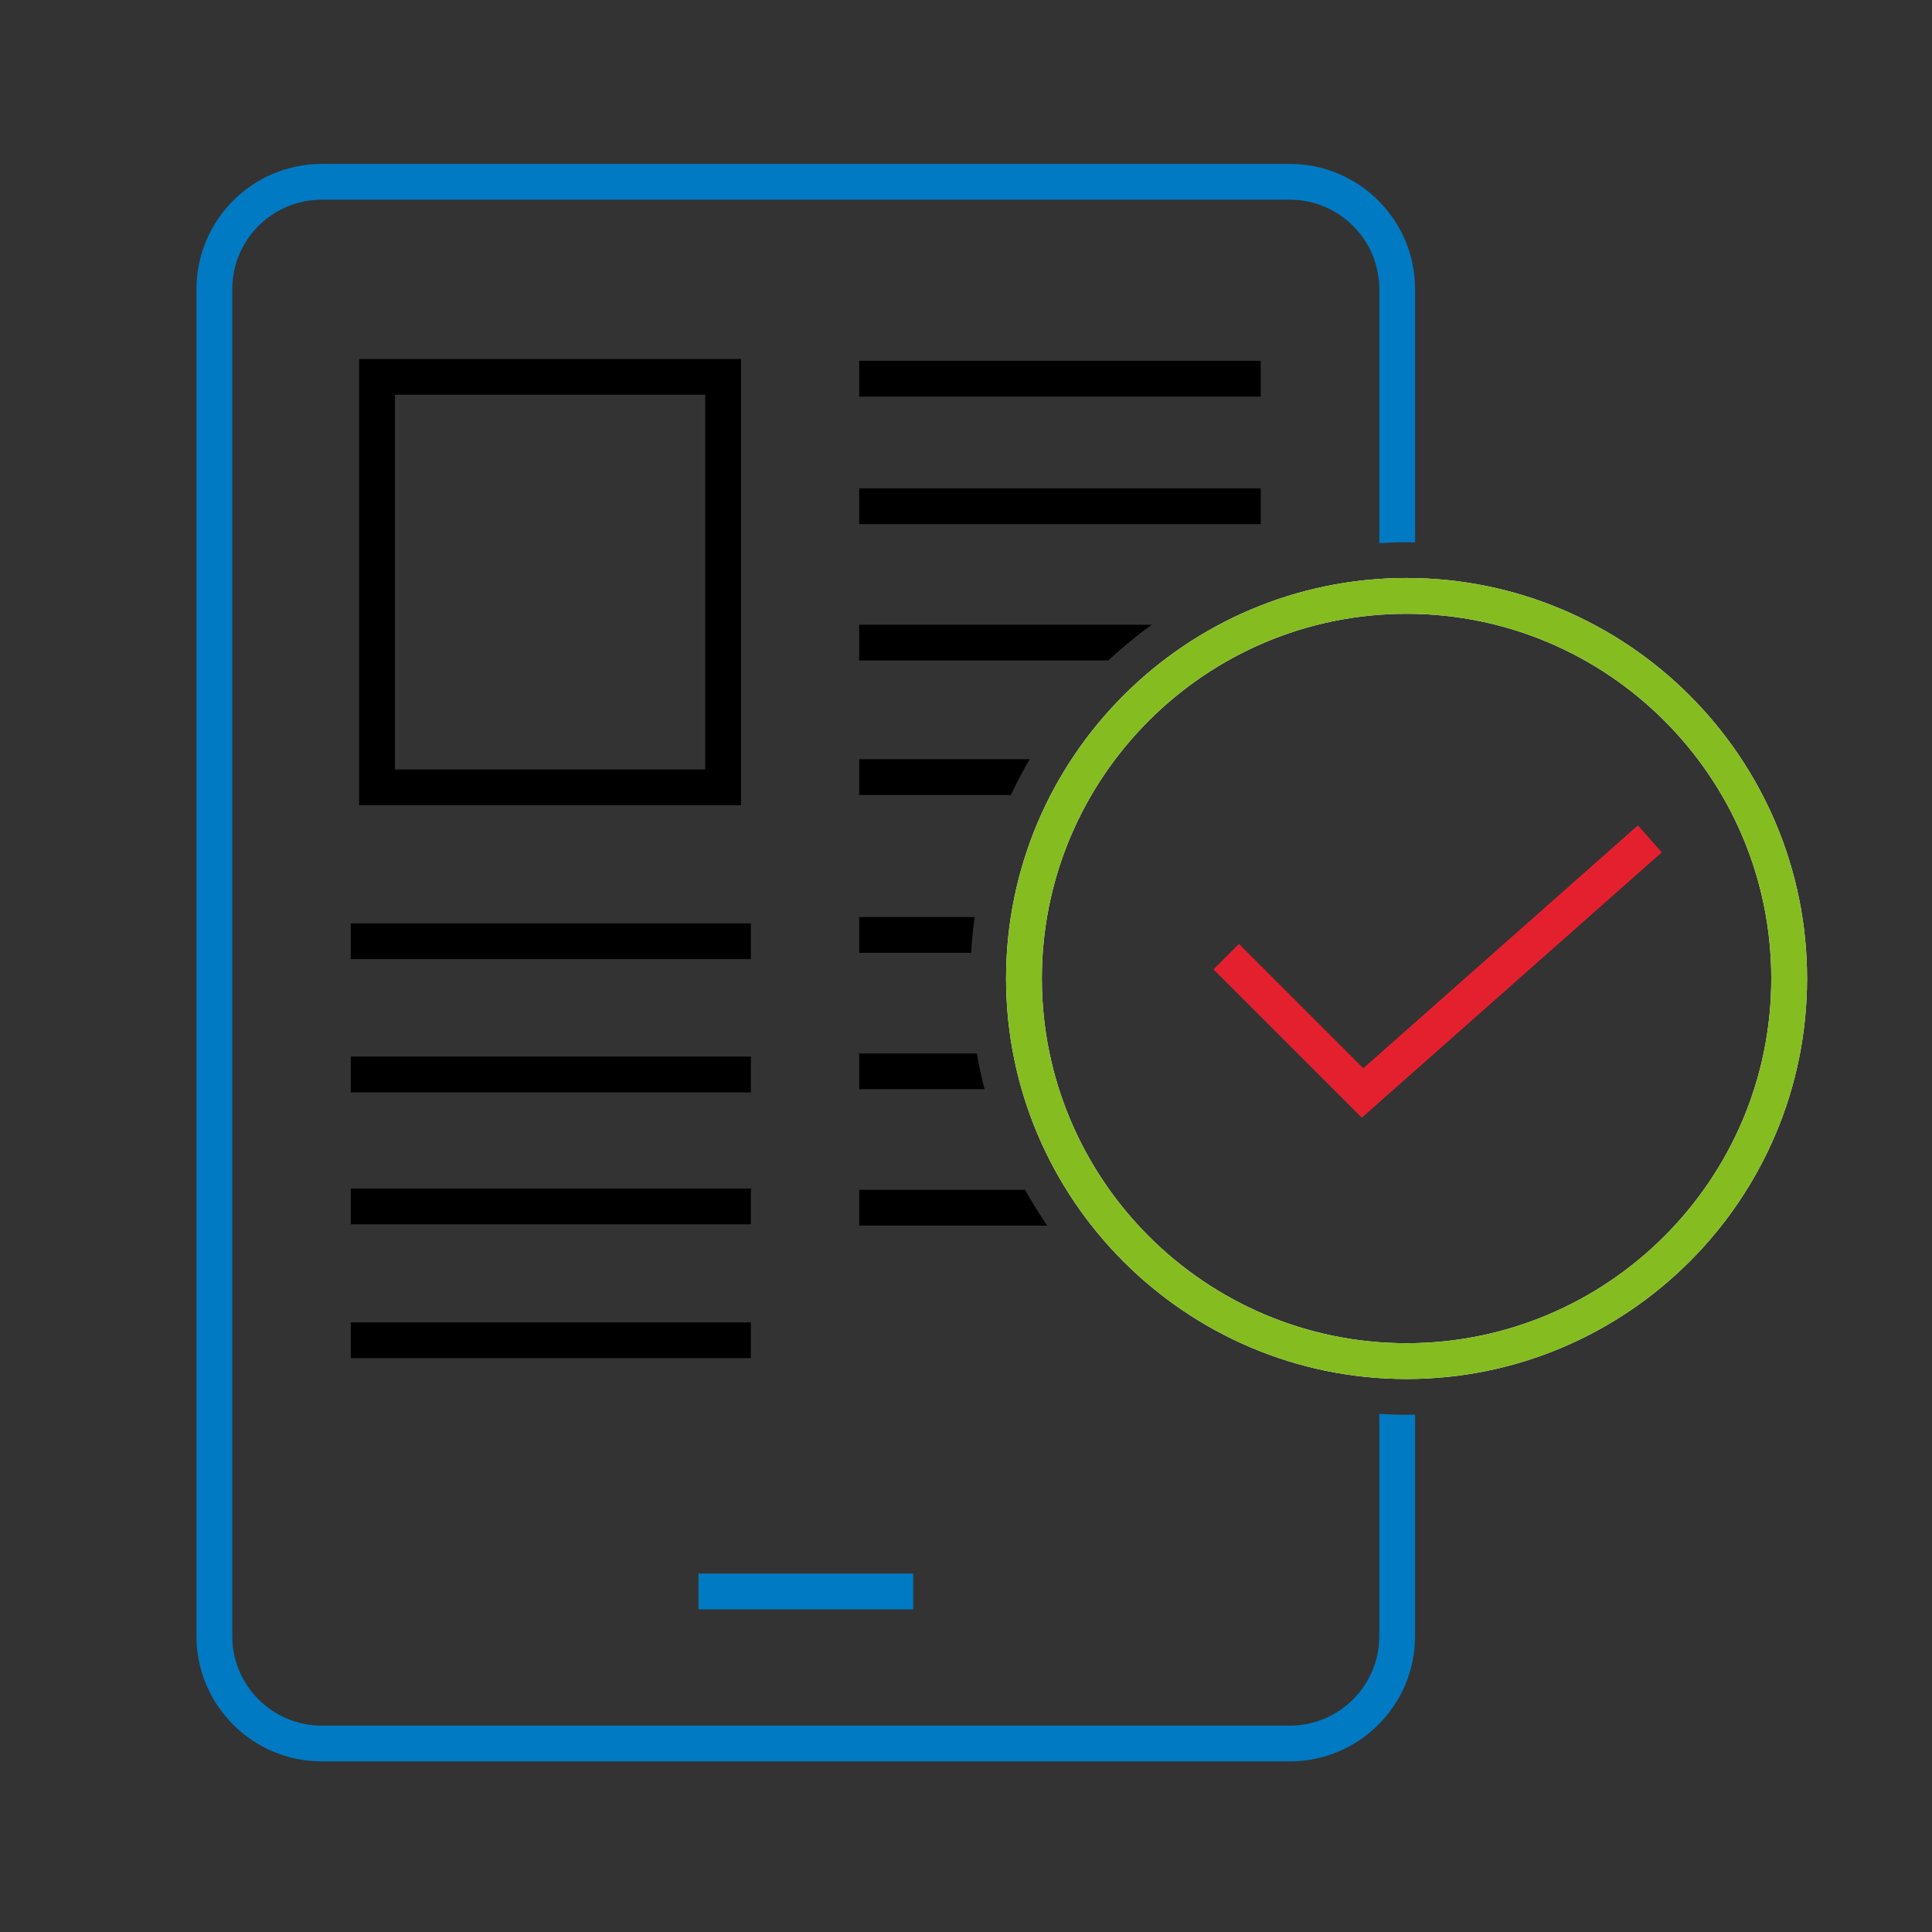
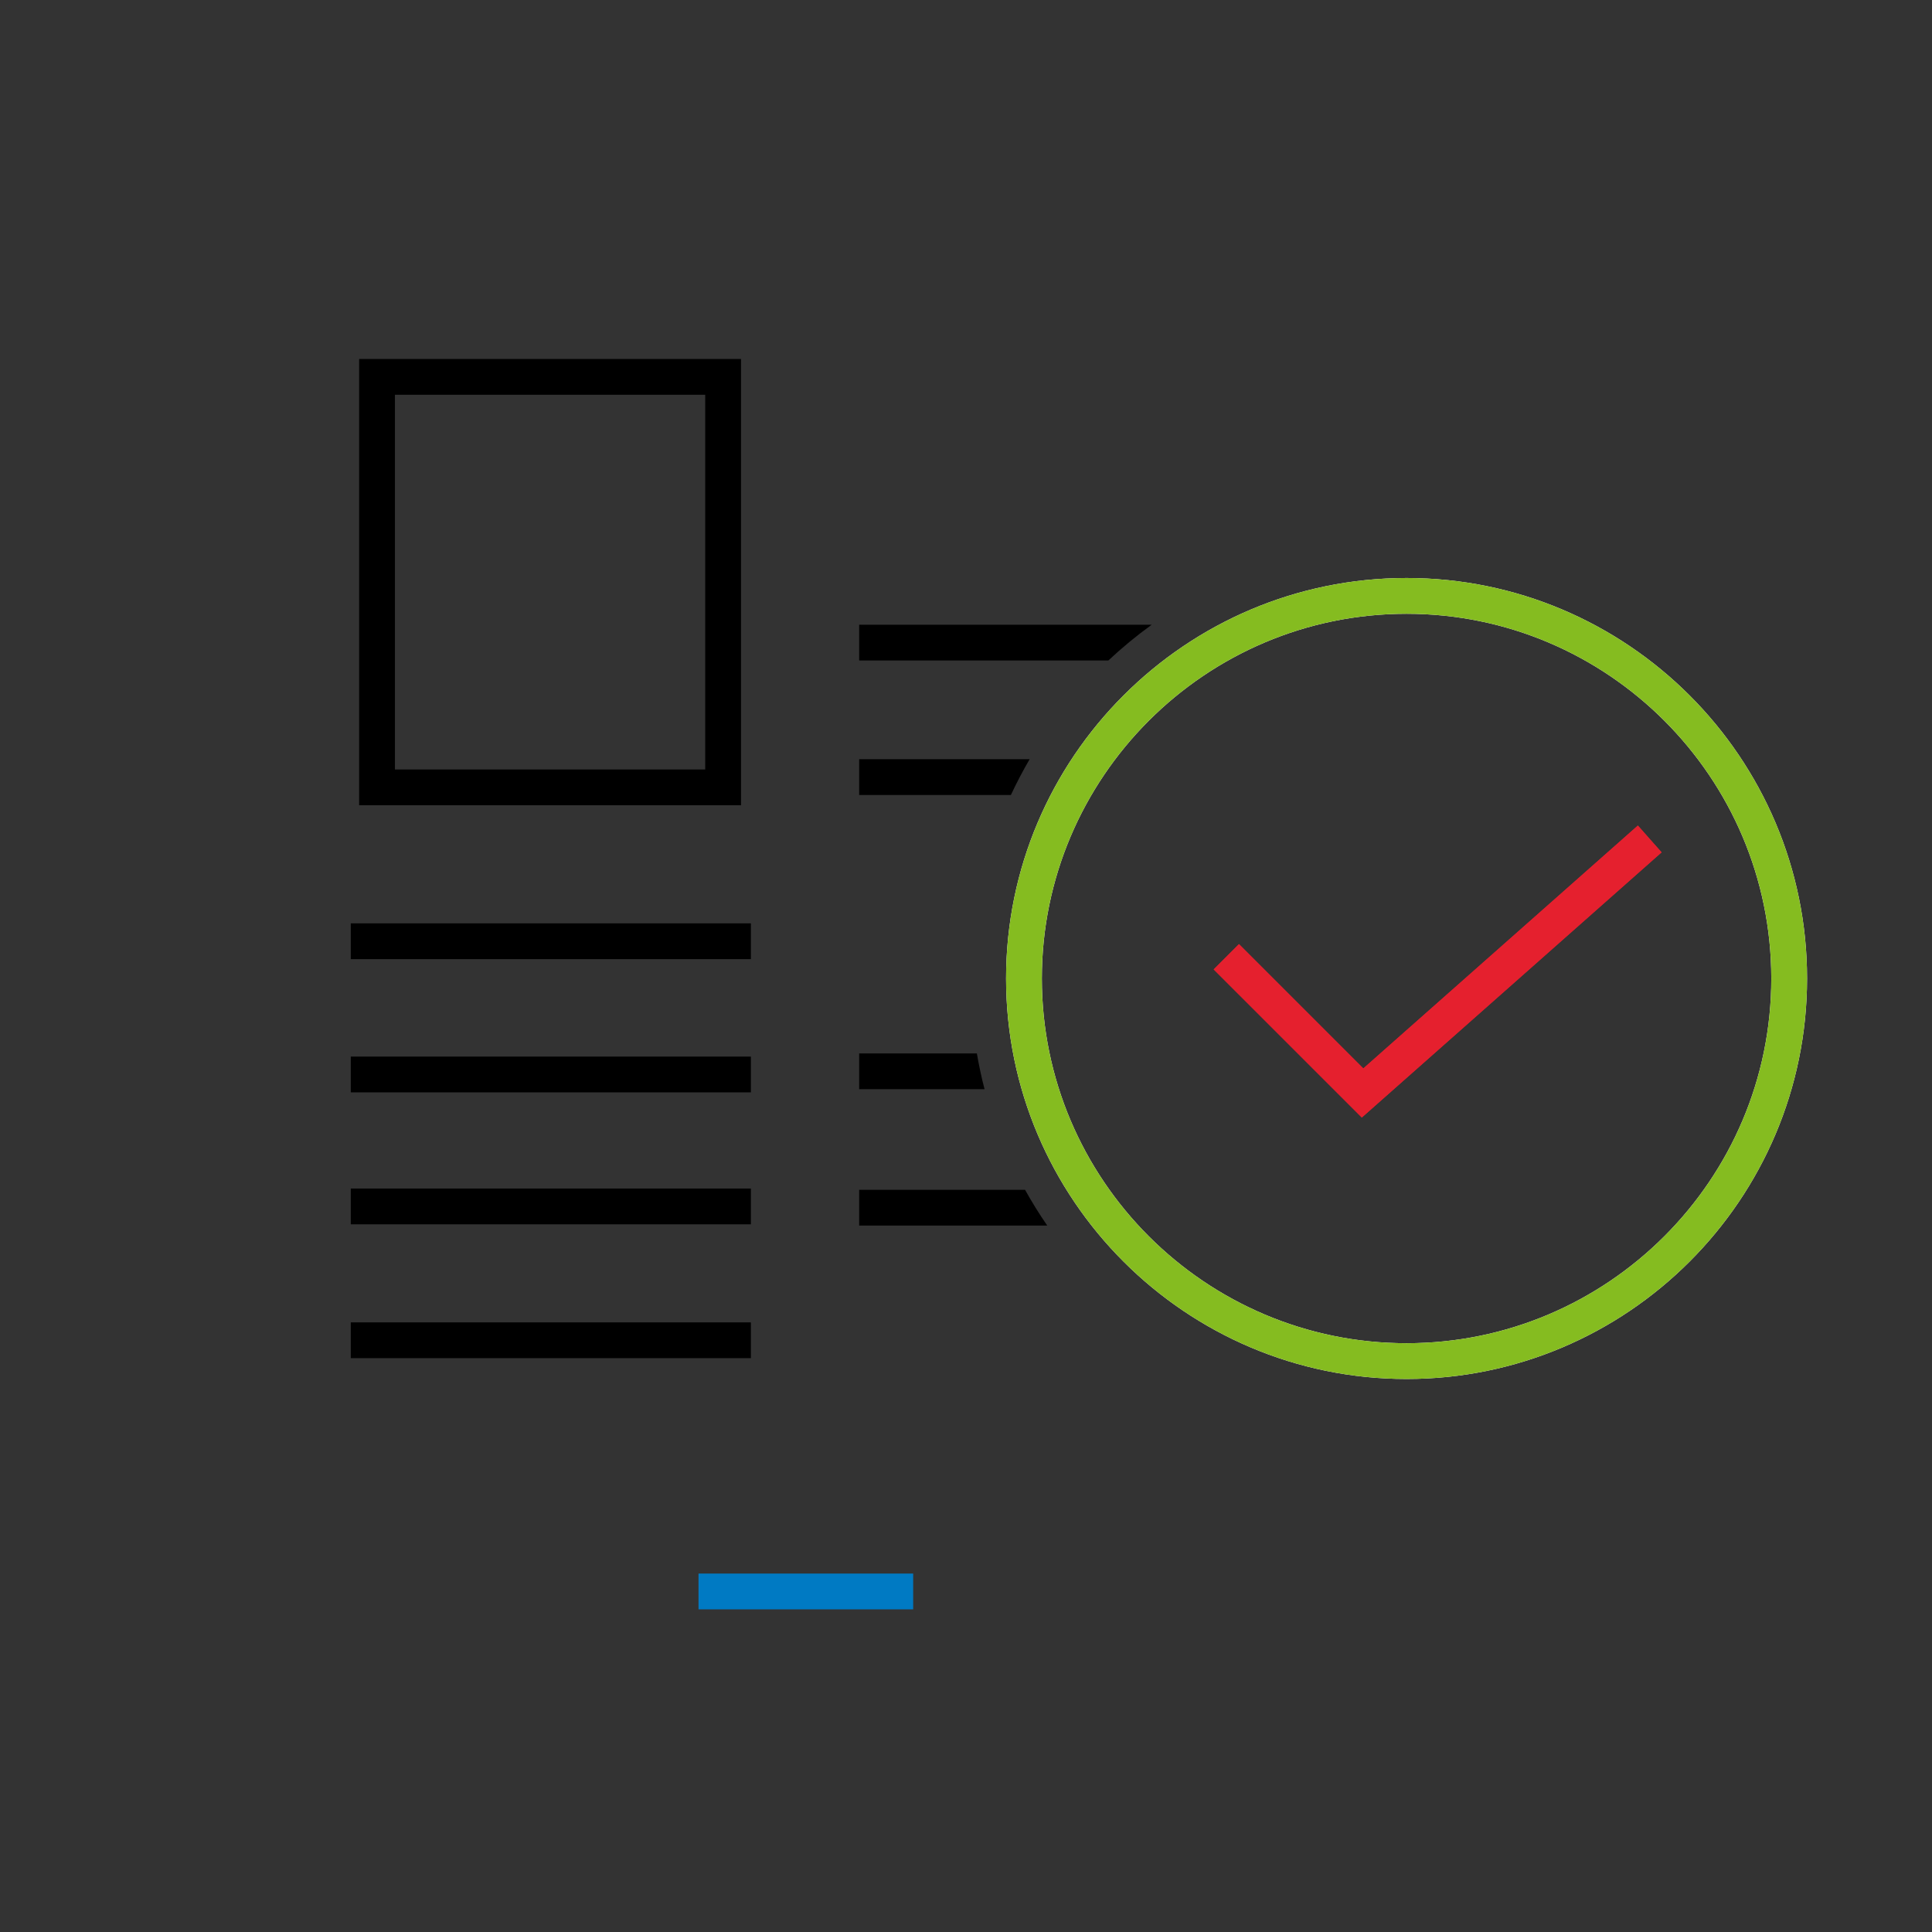
<svg xmlns="http://www.w3.org/2000/svg" version="1.1" id="screen-article-check-primary" x="0px" y="0px" width="216px" height="216px" viewBox="0 0 216 216" style="enable-background:new 0 0 216 216;" xml:space="preserve">
  <rect x="0" y="0" width="216" height="216" fill="#333333" stroke="none" />
  <style type="text/css">
	.st0{fill:none;}
	.st1{fill:#007AC3;}
	.st2{fill:#FFFFFF;}
	.st3{fill:#85BC20;}
	.st4{fill:#E5202E;}
</style>
  <rect class="st0" width="216" height="216" />
-   <rect class="st0" width="216" height="216" />
-   <rect x="96.056" y="40.339" width="44.894" height="4" />
-   <rect x="96.056" y="54.598" width="44.894" height="4" />
  <path d="M82.845,90.029H40.153V40.135h42.692V90.029z M44.153,86.029h34.692V44.135H44.153V86.029z" />
  <rect x="39.217" y="103.233" width="44.733" height="4" />
  <rect x="39.217" y="118.127" width="44.733" height="4" />
  <rect x="39.217" y="132.88" width="44.733" height="4" />
  <rect x="39.217" y="147.845" width="44.733" height="4" />
  <rect x="78.095" y="175.927" class="st1" width="24" height="4" />
  <g>
-     <path class="st1" d="M157.256,158.174c-1.025,0-2.039-0.042-3.049-0.105v24.857c0,5.514-4.486,10-10,10H35.967   c-5.514,0-10-4.486-10-10v-150.6c0-5.514,4.486-10,10-10h108.24c5.514,0,10,4.486,10,10v28.4c1.009-0.063,2.024-0.105,3.049-0.105   c0.319,0,0.634,0.018,0.951,0.024v-28.32c0-7.72-6.28-14-14-14H35.967c-7.72,0-14,6.28-14,14v150.6c0,7.72,6.28,14,14,14h108.24   c7.72,0,14-6.28,14-14V158.15C157.889,158.156,157.575,158.174,157.256,158.174z" />
-   </g>
+     </g>
  <path d="M128.764,69.845H96.056v4h27.857C125.442,72.411,127.061,71.075,128.764,69.845z" />
  <g>
    <path d="M115.116,84.88h-19.06v4h16.964C113.658,87.51,114.358,86.177,115.116,84.88z" />
  </g>
  <g>
    <path d="M109.214,117.774H96.056v4h14.019C109.731,120.463,109.449,119.126,109.214,117.774z" />
  </g>
  <g>
    <path d="M114.602,133.021H96.056v4h21.029C116.195,135.731,115.367,134.397,114.602,133.021z" />
  </g>
  <g>
-     <path d="M108.973,102.527H96.056v4h12.515C108.65,105.178,108.786,103.845,108.973,102.527z" />
-   </g>
+     </g>
  <path class="st2" d="M157.256,154.174c-24.689,0-44.776-20.087-44.776-44.776c0-24.69,20.087-44.776,44.776-44.776  s44.776,20.086,44.776,44.776C202.032,134.087,181.945,154.174,157.256,154.174z M157.256,68.621  c-22.484,0-40.776,18.292-40.776,40.776s18.292,40.776,40.776,40.776s40.776-18.292,40.776-40.776S179.74,68.621,157.256,68.621z" />
  <g>
    <path class="st3" d="M157.256,154.174c-24.689,0-44.776-20.087-44.776-44.776c0-24.69,20.087-44.776,44.776-44.776   s44.776,20.086,44.776,44.776C202.032,134.087,181.945,154.174,157.256,154.174z M157.256,68.621   c-22.484,0-40.776,18.292-40.776,40.776s18.292,40.776,40.776,40.776s40.776-18.292,40.776-40.776S179.74,68.621,157.256,68.621z" />
  </g>
  <g>
    <polygon class="st4" points="152.252,124.94 135.692,108.381 138.521,105.553 152.42,119.452 183.116,92.297 185.767,95.293  " />
    <polygon class="st4" points="152.252,124.94 135.692,108.381 138.521,105.553 152.42,119.452 183.116,92.297 185.767,95.293  " />
  </g>
</svg>